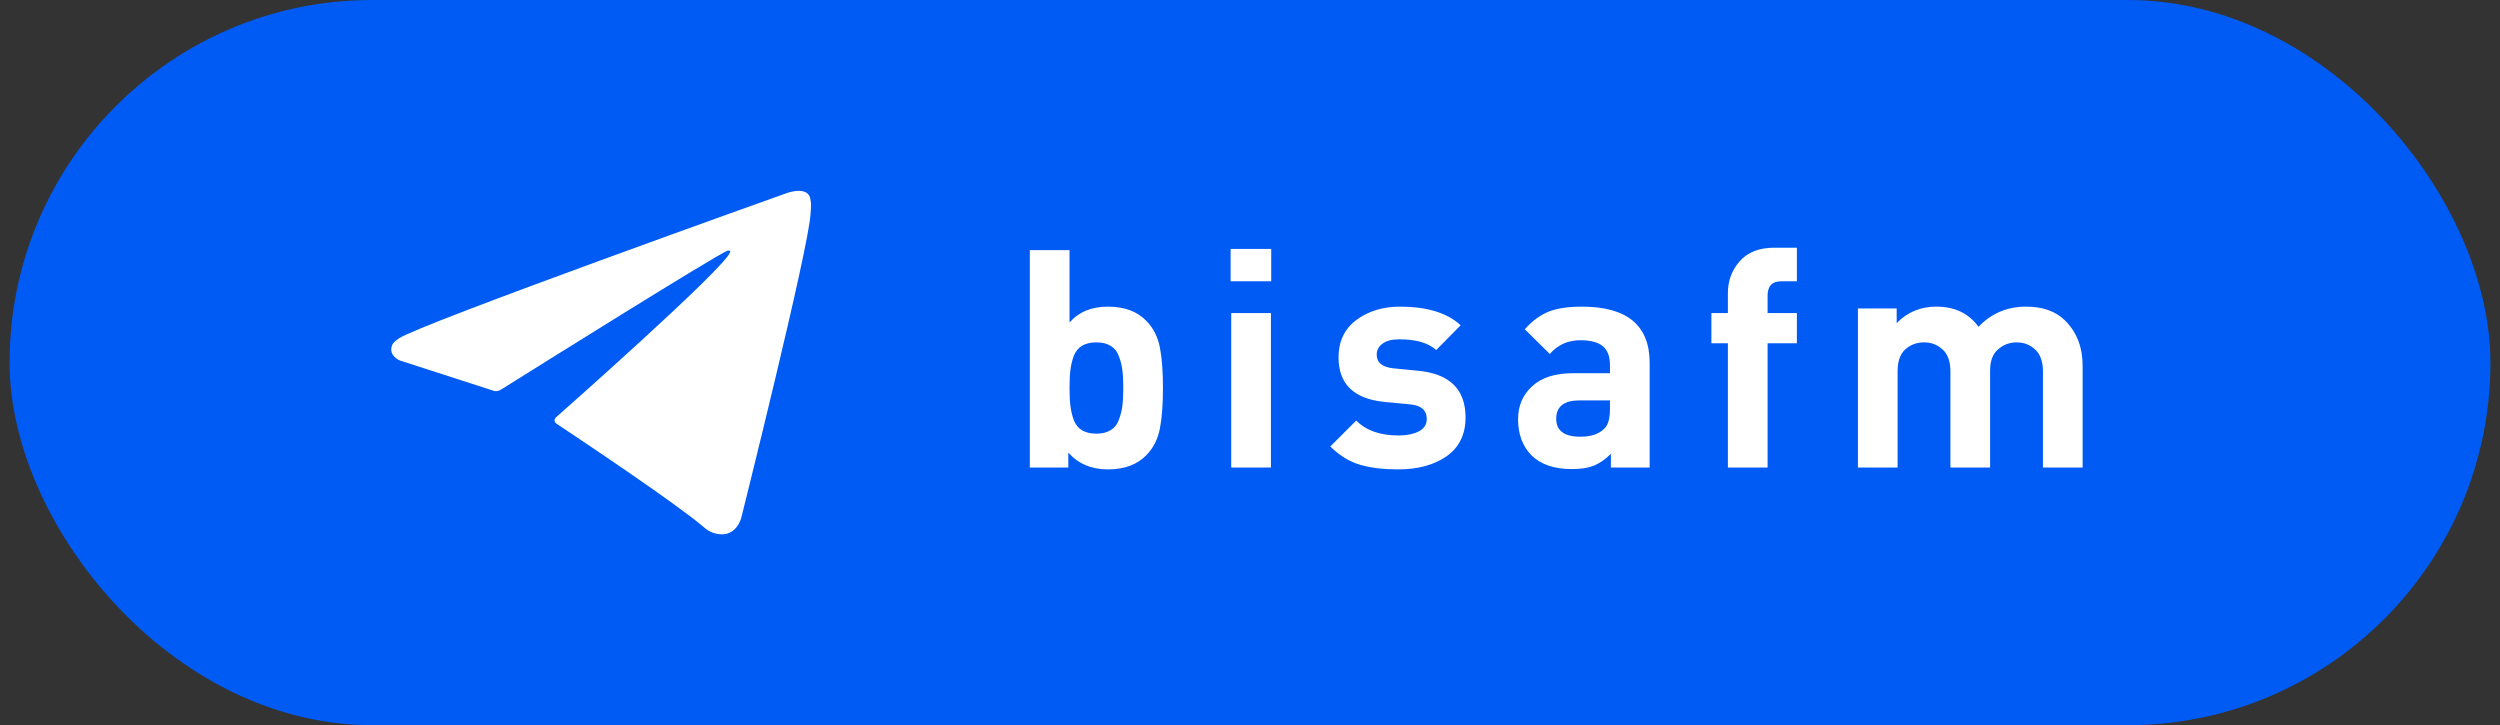
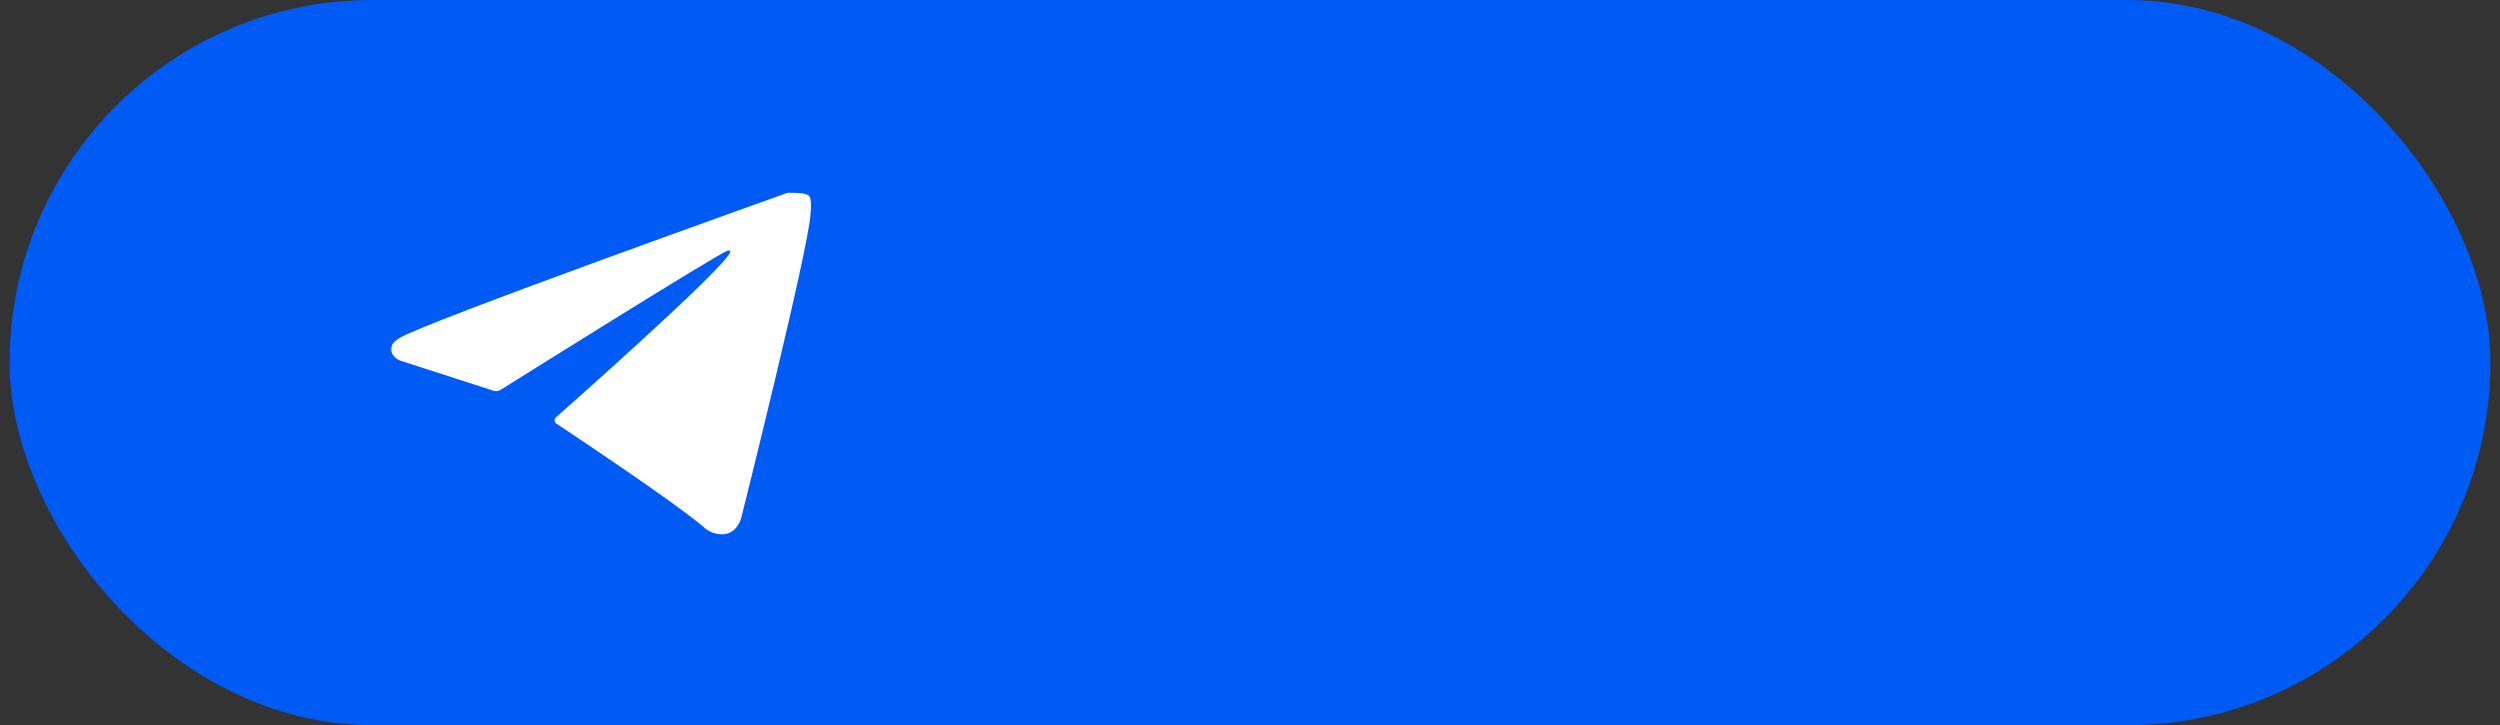
<svg xmlns="http://www.w3.org/2000/svg" width="131" height="38" viewBox="0 0 131 38" fill="none">
  <rect x="0" y="0" width="131" height="38" fill="#333333" stroke="none" />
  <rect x="0.501" width="129.997" height="37.999" rx="18.999" fill="#005BF4" />
-   <path d="M25.909 20.491L20.942 18.886C20.942 18.886 20.348 18.647 20.54 18.105C20.579 17.994 20.658 17.898 20.896 17.735C21.995 16.974 41.271 10.102 41.271 10.102C41.271 10.102 41.815 9.92 42.136 10.042C42.297 10.09 42.419 10.223 42.455 10.388C42.489 10.531 42.504 10.678 42.497 10.822C42.497 10.949 42.48 11.066 42.468 11.25C42.351 13.129 38.838 27.15 38.838 27.15C38.838 27.15 38.627 27.971 37.874 27.998C37.501 28.01 37.138 27.87 36.868 27.613C35.391 26.352 30.282 22.946 29.154 22.198C29.103 22.162 29.07 22.107 29.061 22.046C29.046 21.967 29.132 21.869 29.132 21.869C29.132 21.869 38.027 14.028 38.263 13.205C38.281 13.141 38.212 13.109 38.118 13.138C37.543 13.348 27.834 19.424 26.269 20.405C26.162 20.473 26.035 20.512 25.909 20.491H25.907H25.909Z" fill="white" />
-   <path d="M60.939 20.324C60.939 21.188 60.886 21.897 60.779 22.452C60.673 23.007 60.438 23.471 60.075 23.844C59.595 24.345 58.923 24.596 58.059 24.596C57.195 24.596 56.502 24.303 55.979 23.716V24.5H53.963V13.108H56.043V16.9C56.523 16.345 57.195 16.068 58.059 16.068C58.923 16.068 59.595 16.319 60.075 16.82C60.438 17.193 60.673 17.657 60.779 18.212C60.886 18.767 60.939 19.471 60.939 20.324ZM58.811 21.284C58.843 21.028 58.859 20.708 58.859 20.324C58.859 19.94 58.843 19.625 58.811 19.38C58.779 19.124 58.715 18.879 58.619 18.644C58.534 18.409 58.39 18.233 58.187 18.116C57.995 17.999 57.75 17.94 57.451 17.94C57.153 17.94 56.902 17.999 56.699 18.116C56.507 18.233 56.363 18.409 56.267 18.644C56.182 18.879 56.123 19.124 56.091 19.38C56.059 19.625 56.043 19.94 56.043 20.324C56.043 20.708 56.059 21.028 56.091 21.284C56.123 21.529 56.182 21.775 56.267 22.02C56.363 22.255 56.507 22.431 56.699 22.548C56.902 22.665 57.153 22.724 57.451 22.724C57.75 22.724 57.995 22.665 58.187 22.548C58.39 22.431 58.534 22.255 58.619 22.02C58.715 21.775 58.779 21.529 58.811 21.284ZM66.597 24.5H64.516V16.404H66.597V24.5ZM66.612 14.74H64.484V13.044H66.612V14.74ZM76.795 21.876C76.795 22.761 76.464 23.439 75.803 23.908C75.141 24.367 74.293 24.596 73.259 24.596C72.491 24.596 71.829 24.516 71.275 24.356C70.72 24.196 70.198 23.876 69.707 23.396L71.067 22.036C71.579 22.559 72.32 22.82 73.291 22.82C73.696 22.82 74.043 22.751 74.331 22.612C74.619 22.463 74.763 22.244 74.763 21.956C74.763 21.497 74.469 21.241 73.883 21.188L72.539 21.06C70.939 20.9 70.139 20.121 70.139 18.724C70.139 17.892 70.448 17.241 71.067 16.772C71.696 16.303 72.459 16.068 73.355 16.068C74.773 16.068 75.835 16.393 76.539 17.044L75.259 18.34C74.843 17.967 74.198 17.78 73.323 17.78C72.928 17.78 72.629 17.86 72.427 18.02C72.235 18.169 72.139 18.356 72.139 18.58C72.139 18.996 72.427 19.236 73.003 19.3L74.315 19.428C75.968 19.588 76.795 20.404 76.795 21.876ZM86.442 24.5H84.41V23.78C84.122 24.068 83.824 24.276 83.514 24.404C83.216 24.521 82.832 24.58 82.362 24.58C81.434 24.58 80.725 24.335 80.234 23.844C79.776 23.364 79.546 22.74 79.546 21.972C79.546 21.268 79.792 20.692 80.282 20.244C80.773 19.785 81.488 19.556 82.426 19.556H84.362V19.14C84.362 18.681 84.24 18.351 83.994 18.148C83.749 17.935 83.354 17.828 82.81 17.828C82.16 17.828 81.626 18.068 81.21 18.548L79.898 17.252C80.304 16.804 80.725 16.495 81.162 16.324C81.61 16.153 82.186 16.068 82.89 16.068C85.258 16.068 86.442 17.049 86.442 19.012V24.5ZM84.362 21.428V20.98H82.778C81.957 20.98 81.546 21.3 81.546 21.94C81.546 22.569 81.968 22.884 82.81 22.884C83.354 22.884 83.765 22.751 84.042 22.484C84.256 22.303 84.362 21.951 84.362 21.428ZM94.157 17.988H92.621V24.5H90.541V17.988H89.677V16.404H90.541V15.364C90.541 14.713 90.749 14.153 91.165 13.684C91.581 13.215 92.184 12.98 92.973 12.98H94.157V14.74H93.341C92.861 14.74 92.621 14.991 92.621 15.492V16.404H94.157V17.988ZM109.13 24.5H107.05V19.46C107.05 18.937 106.911 18.553 106.634 18.308C106.367 18.063 106.047 17.94 105.674 17.94C105.301 17.94 104.975 18.063 104.698 18.308C104.421 18.543 104.282 18.911 104.282 19.412V24.5H102.202V19.46C102.202 18.937 102.063 18.553 101.786 18.308C101.519 18.063 101.199 17.94 100.826 17.94C100.442 17.94 100.111 18.063 99.834 18.308C99.567 18.553 99.434 18.937 99.434 19.46V24.5H97.354V16.164H99.386V16.932C99.941 16.356 100.634 16.068 101.466 16.068C102.426 16.068 103.162 16.42 103.674 17.124C104.346 16.42 105.178 16.068 106.17 16.068C107.045 16.068 107.727 16.313 108.218 16.804C108.826 17.412 109.13 18.201 109.13 19.172V24.5Z" fill="white" />
+   <path d="M25.909 20.491L20.942 18.886C20.942 18.886 20.348 18.647 20.54 18.105C20.579 17.994 20.658 17.898 20.896 17.735C21.995 16.974 41.271 10.102 41.271 10.102C42.297 10.09 42.419 10.223 42.455 10.388C42.489 10.531 42.504 10.678 42.497 10.822C42.497 10.949 42.48 11.066 42.468 11.25C42.351 13.129 38.838 27.15 38.838 27.15C38.838 27.15 38.627 27.971 37.874 27.998C37.501 28.01 37.138 27.87 36.868 27.613C35.391 26.352 30.282 22.946 29.154 22.198C29.103 22.162 29.07 22.107 29.061 22.046C29.046 21.967 29.132 21.869 29.132 21.869C29.132 21.869 38.027 14.028 38.263 13.205C38.281 13.141 38.212 13.109 38.118 13.138C37.543 13.348 27.834 19.424 26.269 20.405C26.162 20.473 26.035 20.512 25.909 20.491H25.907H25.909Z" fill="white" />
</svg>